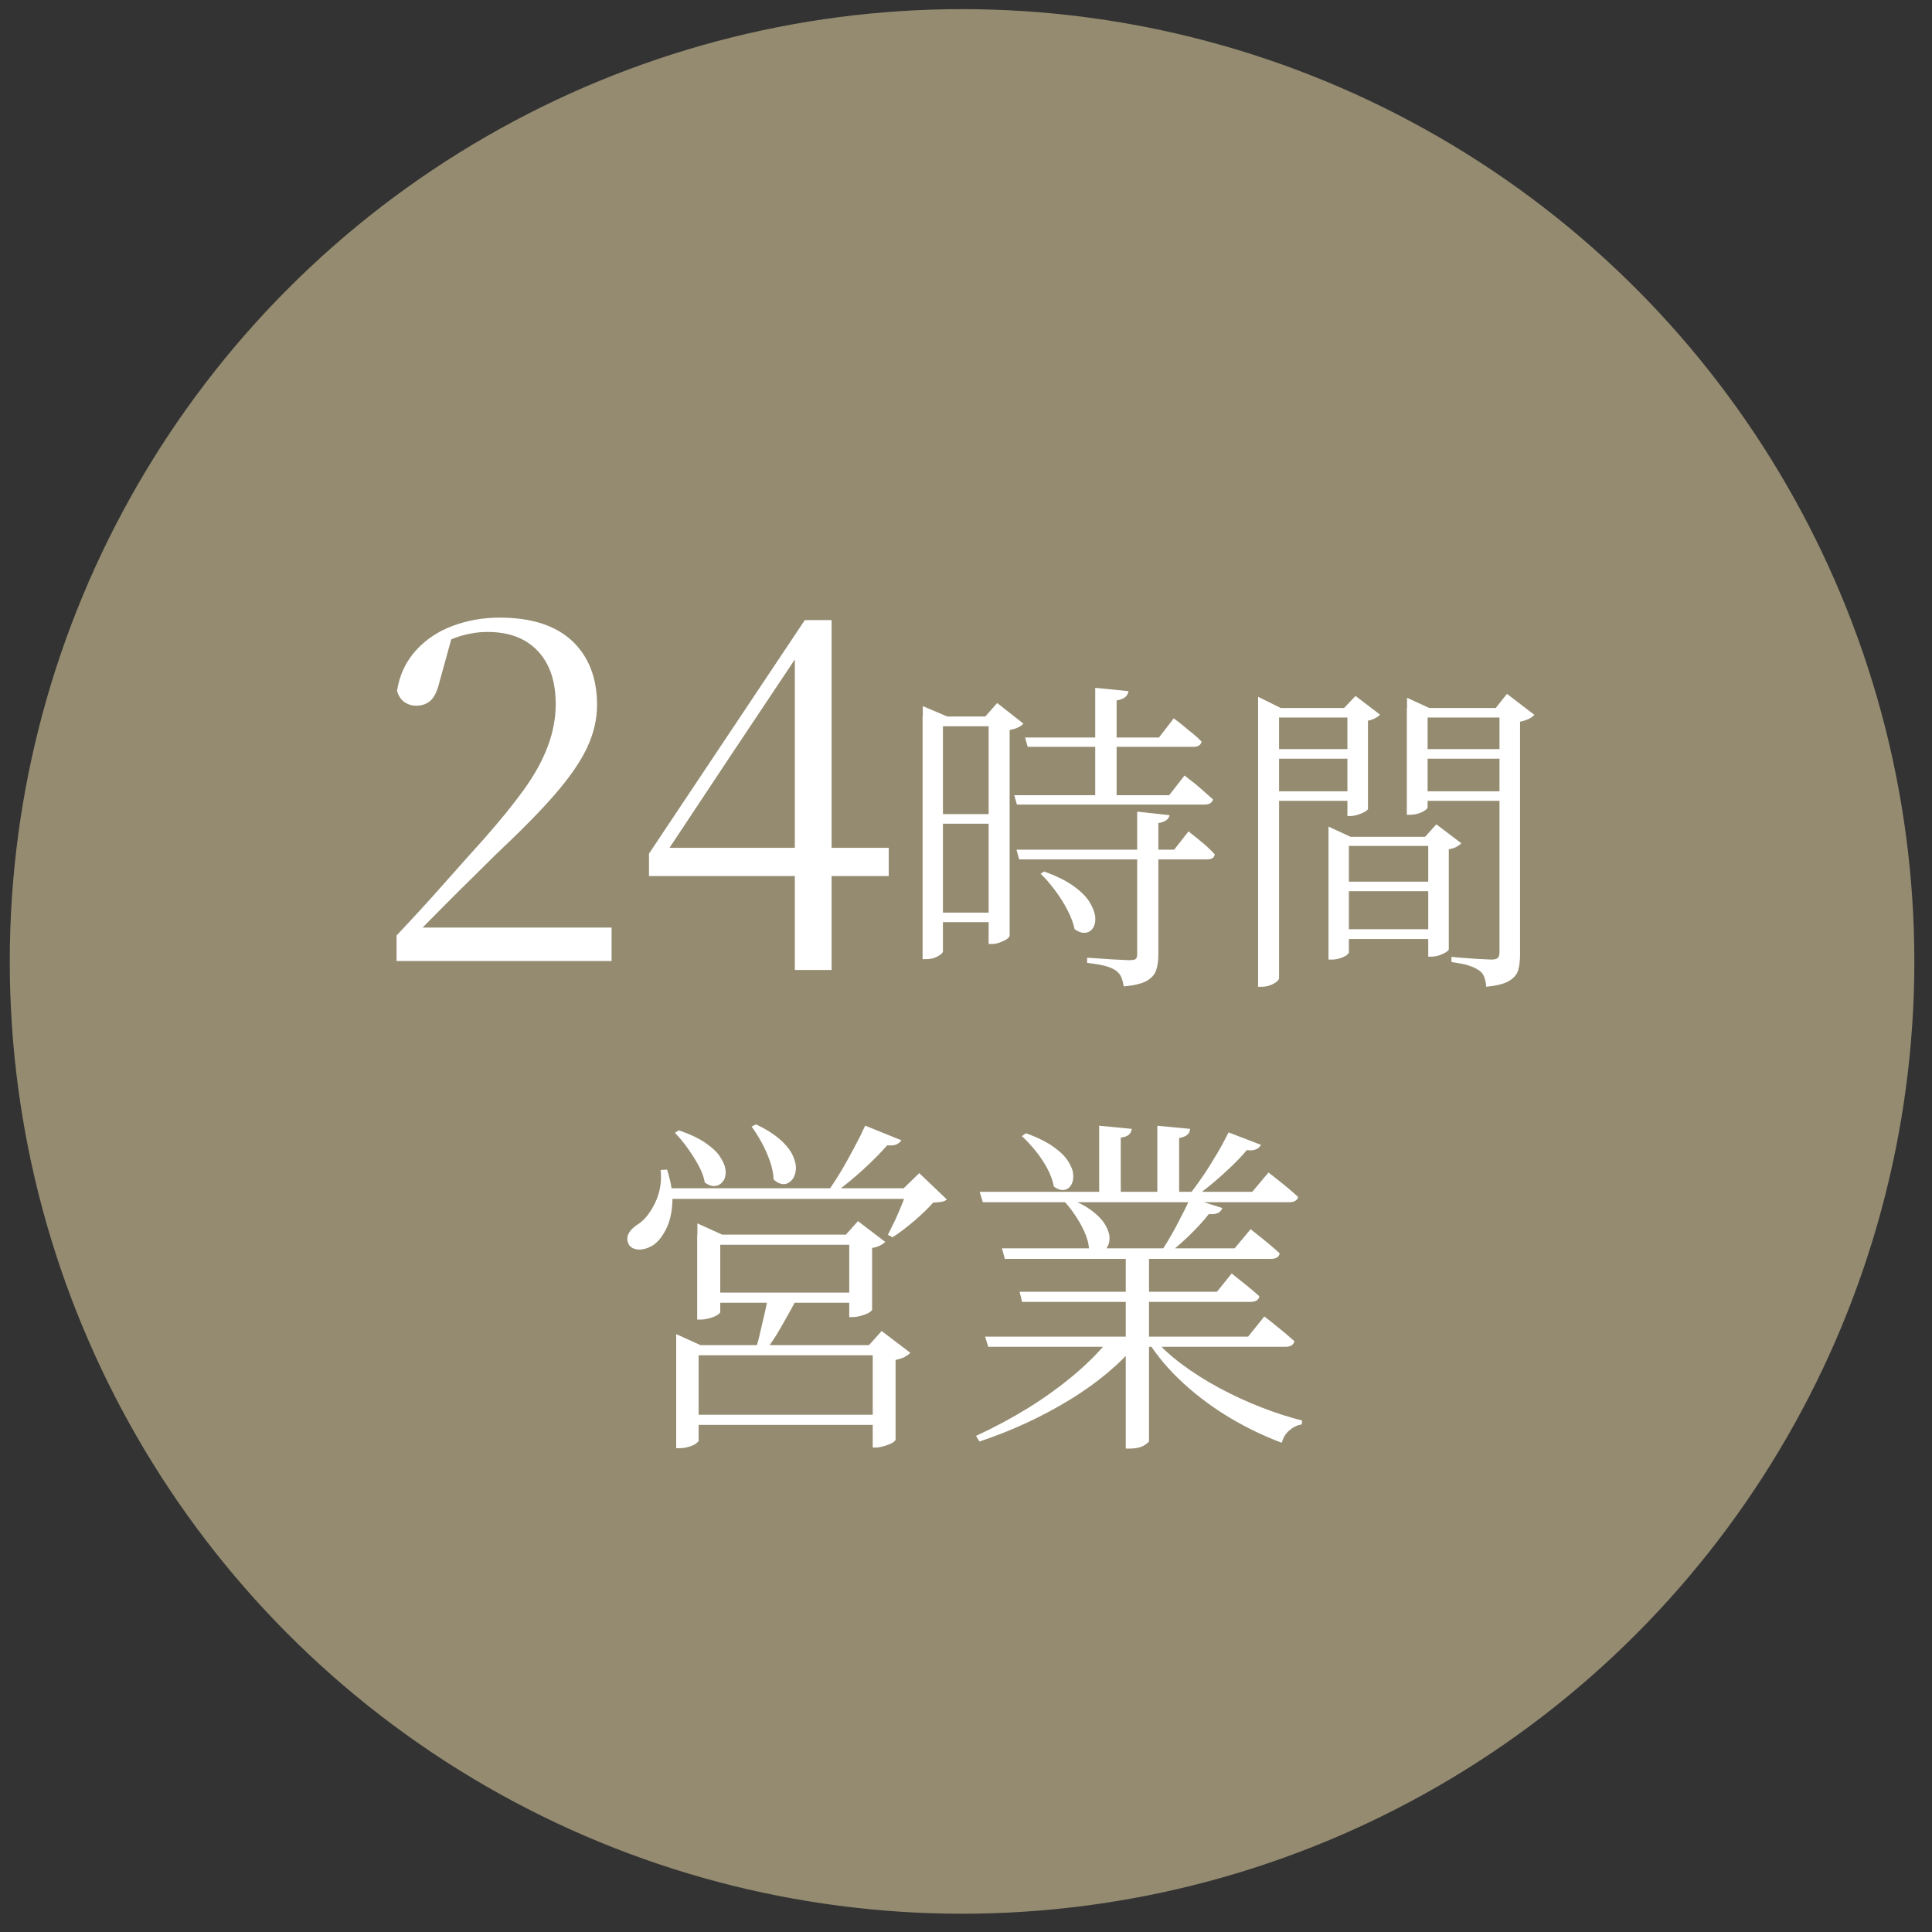
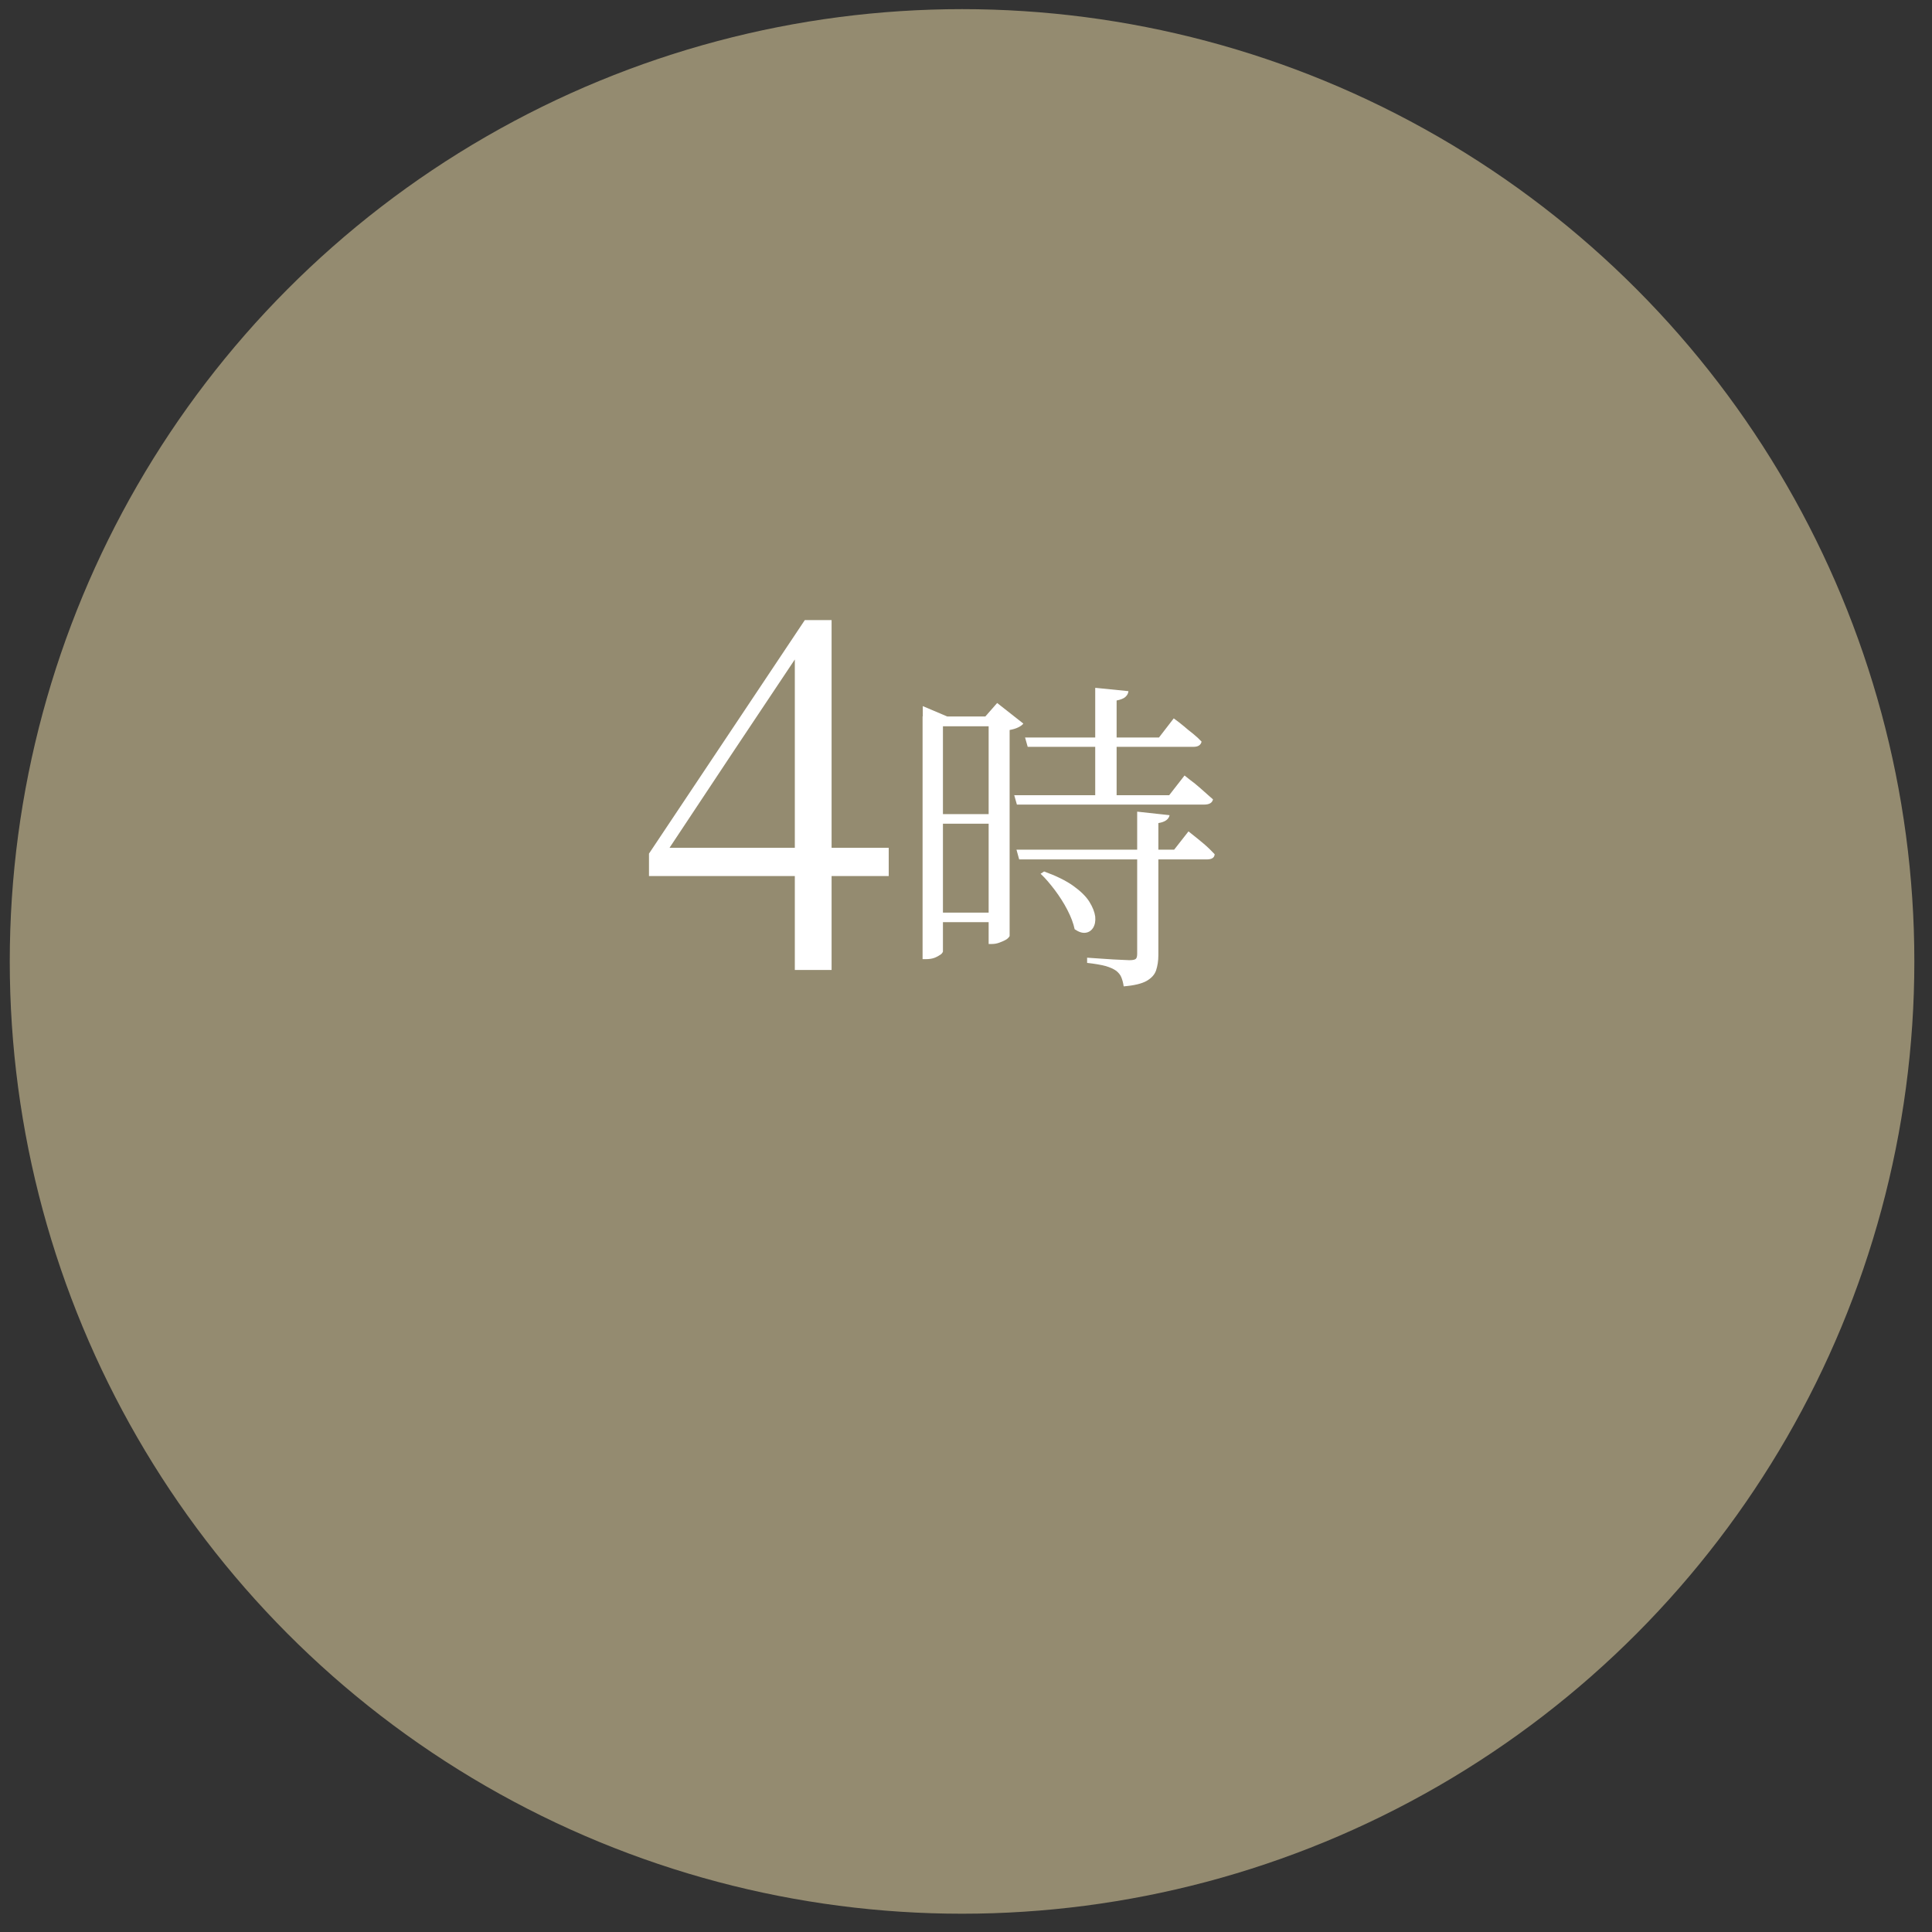
<svg xmlns="http://www.w3.org/2000/svg" id="_レイヤー_2" viewBox="0 0 93 93">
  <rect x="0" y="0" width="93" height="93" fill="#333333" stroke="none" />
  <defs>
    <style>.cls-1{fill:#fff;}.cls-2{fill:#948b70;}</style>
  </defs>
  <circle class="cls-2" cx="46.31" cy="46.28" r="45.84" />
-   <path class="cls-1" d="M19.09,46.28v-1.25c.78-.83,1.54-1.65,2.26-2.47.72-.81,1.36-1.53,1.92-2.15.78-.88,1.43-1.68,1.95-2.4.52-.72.9-1.42,1.15-2.09.25-.67.38-1.34.38-2.02,0-1.11-.29-1.96-.87-2.57-.58-.61-1.38-.91-2.41-.91-.42,0-.83.06-1.25.18-.42.12-.88.33-1.38.62l.95-.69-.62,2.24c-.11.46-.25.78-.44.95s-.42.25-.69.25c-.22,0-.41-.06-.58-.18-.17-.12-.28-.3-.35-.53.12-.77.43-1.42.91-1.95s1.08-.93,1.79-1.19c.71-.26,1.45-.39,2.24-.39,1.54,0,2.7.38,3.5,1.13.79.75,1.19,1.78,1.19,3.07,0,.69-.16,1.38-.48,2.06-.32.68-.84,1.43-1.55,2.25-.71.82-1.66,1.78-2.86,2.91-.25.25-.58.57-.99.98-.42.41-.87.86-1.37,1.36s-1,1.01-1.51,1.53l.21-.76.02.39h9.23v1.61h-10.34Z" />
  <path class="cls-1" d="M38.26,46.69v-15.25h-.25l.62-.25-3.39,5.08-3.35,5.05.23-.83v.32h10.66v1.36h-11.54v-1.08l7.5-11.24h1.29v16.84h-1.78Z" />
  <path class="cls-1" d="M44.42,34.49v-.5l1.18.5h-.21v11.32s-.03.08-.1.13-.17.11-.29.16c-.13.05-.27.07-.43.07h-.16v-11.69ZM44.93,39.19h3.31v.46h-3.31v-.46ZM44.94,43.93h3.31v.46h-3.31v-.46ZM44.97,34.49h3.3v.47h-3.3v-.47ZM47.59,34.49h-.16l.57-.65,1.26.99c-.04.06-.12.12-.24.18-.12.06-.26.1-.42.13v9.92s-.05.09-.14.15c-.09.06-.21.11-.34.16-.13.05-.25.07-.37.07h-.16v-10.96ZM48.84,38.28h7.44l.74-.95c.19.15.35.28.5.39.14.12.29.24.44.38.15.14.3.26.43.38-.04.17-.18.25-.43.25h-9.01l-.13-.46ZM48.93,40.9h7.59l.69-.88c.29.23.54.43.74.6.2.17.37.34.52.5-.01.17-.14.25-.39.25h-9.02l-.13-.47ZM49.34,35.5h6.45l.71-.92c.19.14.35.26.49.38.14.12.28.24.44.36.16.13.29.25.41.38-.04.17-.17.25-.39.25h-7.98l-.13-.46ZM50.26,41.95c.58.21,1.05.44,1.4.69s.62.51.78.77c.16.26.25.49.28.71.02.22-.01.39-.1.54-.09.14-.21.22-.37.24s-.33-.04-.52-.17c-.06-.29-.18-.6-.35-.93-.17-.33-.37-.64-.6-.95-.23-.3-.45-.57-.69-.79l.17-.11ZM54.74,39.07l1.56.17c-.04.2-.22.33-.54.38v6.36c0,.27-.04.52-.11.73-.07.21-.23.38-.46.51-.23.13-.6.22-1.1.26-.02-.16-.06-.3-.11-.43-.05-.13-.14-.23-.25-.32-.13-.09-.3-.17-.52-.23-.22-.06-.52-.11-.88-.15v-.25c.35.02.64.04.89.06.25.02.48.03.7.04.22.01.37.02.44.02.16,0,.26-.02.31-.06s.07-.13.07-.25v-6.83ZM52.73,33.11l1.59.16c-.01.11-.06.2-.15.28-.09.08-.23.13-.42.17v4.84h-1.03v-5.44Z" />
-   <path class="cls-1" d="M60.56,34.08v-.54l1.09.54h3.66v.46h-3.74v12.54c0,.05-.04.11-.11.17-.07.06-.17.12-.3.17-.13.05-.27.08-.43.08h-.17v-13.42ZM61.04,36.06h4.19v.46h-4.19v-.46ZM61.04,38.09h4.19v.46h-4.19v-.46ZM63.95,40.28v-.49l1.06.49h4.27v.44h-4.35v5.14s-.04.07-.12.13c-.08.05-.18.1-.31.14-.13.04-.26.06-.39.06h-.16v-5.91ZM64.39,42.44h4.81v.46h-4.81v-.46ZM64.39,44.73h4.81v.47h-4.81v-.47ZM64.86,34.08h-.16l.55-.58,1.18.9c-.04.05-.12.11-.23.17s-.23.1-.35.12v4.26s-.05.07-.15.13c-.1.05-.21.1-.34.14-.13.04-.25.06-.36.06h-.14v-5.19ZM67.73,34.08v-.49l1.07.49h3.83v.46h-3.91v4.35s-.04.06-.13.12c-.08.06-.19.11-.32.15-.13.04-.26.06-.41.06h-.14v-5.14ZM68.28,36.06h4.32v.46h-4.32v-.46ZM68.28,38.09h4.32v.46h-4.32v-.46ZM68.74,40.28h-.14l.54-.6,1.2.91c-.04.05-.12.11-.22.17-.11.06-.23.1-.38.12v4.83s-.05.08-.14.13-.21.11-.33.15c-.13.04-.25.06-.38.06h-.14v-5.77ZM72.16,34.08h-.16l.54-.68,1.32,1.01c-.05.06-.14.13-.26.19-.12.06-.27.11-.43.14v11.23c0,.27-.03.52-.09.73s-.21.38-.44.52c-.23.14-.6.23-1.1.28-.01-.17-.04-.32-.09-.46-.05-.14-.13-.24-.24-.32-.13-.09-.29-.17-.5-.24s-.49-.12-.84-.17v-.25c.33.03.6.06.84.07.23.02.45.03.66.04.21.01.35.02.43.02.15,0,.25-.03.3-.08.05-.05.08-.14.08-.27v-11.77Z" />
-   <path class="cls-1" d="M31.8,56.32l.31-.02c.2.63.29,1.19.25,1.67-.03.48-.14.89-.31,1.22s-.36.57-.58.73c-.14.09-.29.16-.45.2-.16.04-.32.04-.46,0-.14-.04-.25-.12-.31-.25-.08-.18-.07-.35.02-.51.09-.16.23-.29.41-.41.33-.2.61-.55.85-1.04.24-.49.33-1.02.27-1.6ZM32.04,57.2h12.44v.51h-12.44v-.51ZM32.67,54.41c.54.18.98.39,1.31.62.33.23.57.46.71.7.15.23.23.45.24.65s-.03.36-.13.49c-.1.13-.22.2-.37.22s-.32-.04-.5-.16c-.05-.27-.15-.55-.31-.84s-.34-.57-.54-.85c-.2-.28-.4-.51-.59-.71l.19-.12ZM32.55,64.75v-.53l1.17.53h8.99v.49h-9.08v4.13s-.05.06-.14.13c-.1.06-.21.11-.35.15-.14.04-.28.06-.42.06h-.17v-4.96ZM33.03,68.1h9.59v.49h-9.59v-.49ZM33.57,59.43v-.54l1.19.54h6.88v.49h-6.97v3.26s-.05.06-.14.12c-.09.06-.21.11-.36.15s-.29.07-.44.07h-.17v-4.1ZM33.96,62.22h7.51v.49h-7.51v-.49ZM36.39,54.12c.5.24.89.49,1.18.75.29.26.49.52.6.77.11.25.16.48.14.68-.02.2-.09.37-.2.49-.11.12-.24.19-.39.19s-.31-.07-.48-.22c-.01-.28-.07-.58-.18-.89-.11-.31-.24-.61-.4-.9s-.32-.54-.48-.76l.2-.1ZM36.97,62.42h1.43c-.12.24-.27.52-.45.84-.18.32-.36.64-.54.94-.19.31-.37.57-.54.8h-.51c.08-.25.16-.53.23-.85.07-.32.15-.63.22-.94s.13-.58.16-.79ZM41.66,54.19l1.73.7c-.05.08-.12.14-.24.2-.11.05-.26.06-.44.04-.31.35-.69.74-1.15,1.16-.46.42-.93.81-1.42,1.16h-.36c.23-.31.45-.65.68-1.03.23-.38.44-.77.65-1.16.21-.39.39-.75.54-1.08ZM40.87,59.43h-.15l.58-.65,1.31,1c-.05.06-.12.11-.24.17-.11.06-.24.1-.39.12v2.99s-.06.08-.17.14c-.11.06-.24.1-.37.14-.14.04-.27.06-.41.06h-.15v-3.98ZM42,64.75h-.17l.61-.68,1.38,1.05c-.06.07-.15.13-.27.2-.12.06-.27.11-.44.14v3.86s-.06.08-.17.14c-.11.06-.24.11-.38.15-.14.04-.27.07-.4.07h-.15v-4.93ZM43.69,57.2h-.19l.75-.73,1.33,1.27c-.07.06-.15.09-.25.11-.1.02-.24.03-.41.04-.23.26-.53.55-.91.88-.38.32-.73.59-1.05.79l-.22-.12c.11-.22.23-.46.36-.73.12-.27.24-.54.35-.82.11-.27.19-.5.25-.7Z" />
-   <path class="cls-1" d="M53.48,64.38h1.29v.25c-.86,1.03-1.96,1.95-3.29,2.76-1.33.81-2.77,1.48-4.33,2l-.17-.27c.87-.4,1.71-.85,2.52-1.35.81-.5,1.56-1.05,2.24-1.62.68-.58,1.26-1.17,1.73-1.77ZM47.16,57.37h13.12l.78-.93c.32.25.59.46.82.65s.43.36.61.53c-.05.17-.19.25-.44.25h-14.74l-.15-.49ZM47.41,64.34h12.67l.78-.97c.19.15.37.28.52.41.15.12.31.25.48.39.16.14.31.27.45.39-.02.09-.07.16-.14.2-.07.05-.17.07-.3.07h-14.3l-.15-.49ZM48.23,60.09h11.2l.77-.92c.32.25.58.46.8.64s.41.35.6.52c-.03.18-.18.27-.43.27h-12.8l-.14-.51ZM49.08,62.18h9.5l.71-.88c.29.24.55.44.76.61.21.17.4.33.57.49-.03.18-.18.27-.44.27h-10.98l-.12-.49ZM49.38,54.55c.54.19.98.41,1.31.64.33.23.57.46.72.7.15.23.24.45.25.65.02.2-.02.37-.1.51-.09.14-.2.21-.35.23-.15.02-.31-.04-.48-.16-.05-.27-.15-.56-.31-.86-.16-.3-.35-.59-.57-.86-.22-.27-.44-.51-.66-.71l.19-.14ZM51.34,57.66c.51.18.92.39,1.22.62.3.23.52.46.65.69.13.23.2.44.2.63s-.05.35-.14.48c-.09.12-.21.19-.36.2-.15.01-.31-.05-.49-.19-.02-.26-.1-.53-.23-.82-.13-.28-.29-.56-.47-.82-.18-.27-.37-.5-.56-.69l.19-.1ZM52.92,54.19l1.56.15c-.01.11-.06.21-.14.28-.08.07-.21.12-.39.14v2.82h-1.04v-3.4ZM54.19,60.45h1.12v8.94s-.1.11-.26.2c-.16.09-.39.14-.67.14h-.19v-9.28ZM55.5,64.38c.37.45.84.88,1.39,1.29.55.41,1.15.79,1.8,1.14.65.35,1.32.66,2.01.93.69.27,1.35.48,1.98.64l-.02.19c-.22.03-.41.13-.59.28-.18.15-.3.35-.37.6-.83-.31-1.65-.7-2.46-1.18s-1.57-1.04-2.26-1.67-1.27-1.31-1.73-2.04l.25-.17ZM55.71,54.19l1.58.15c-.01.11-.05.21-.13.28s-.21.13-.4.16v2.81h-1.05v-3.4ZM57.29,57.66l1.55.49c-.08.23-.29.32-.65.29-.25.32-.56.66-.93,1.02-.37.36-.75.69-1.12.97h-.37c.26-.37.53-.82.82-1.35.28-.53.52-1,.71-1.42ZM59.14,54.51l1.56.6c-.05.09-.12.16-.23.21-.11.05-.26.07-.45.04-.28.34-.65.71-1.1,1.12s-.89.77-1.33,1.09h-.39c.23-.28.46-.6.7-.95.24-.35.46-.71.68-1.08s.4-.71.56-1.03Z" />
</svg>